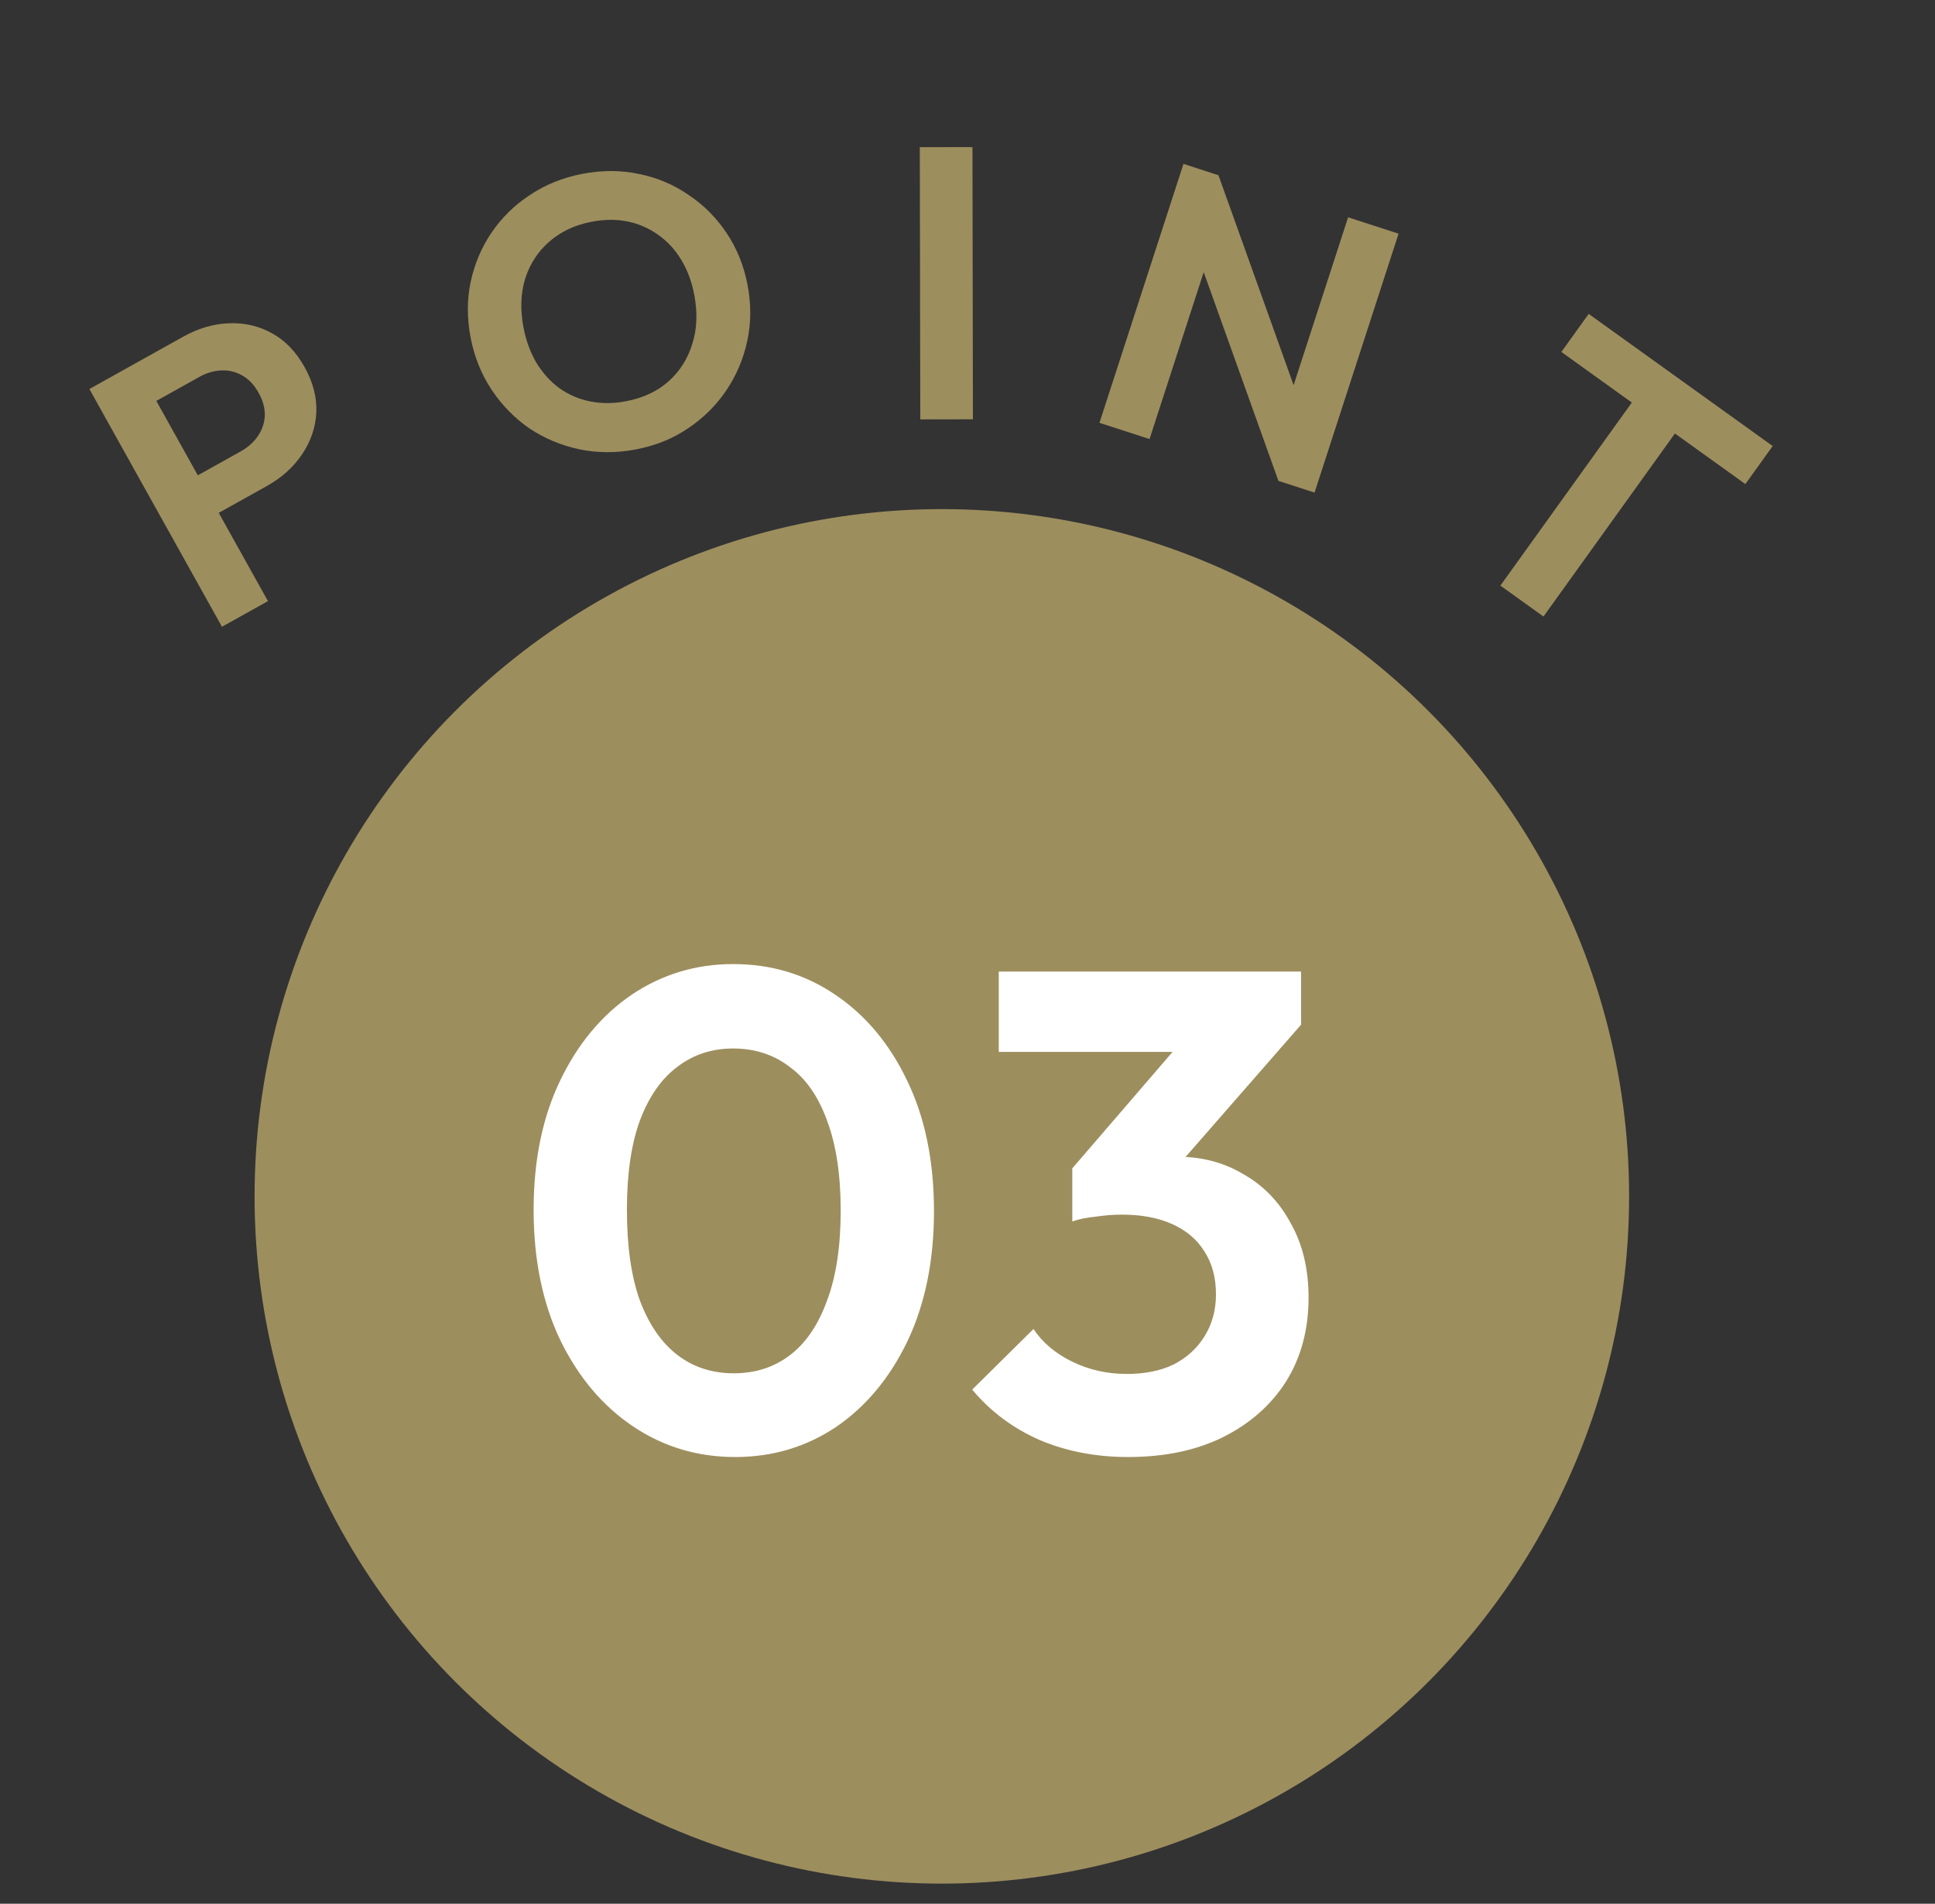
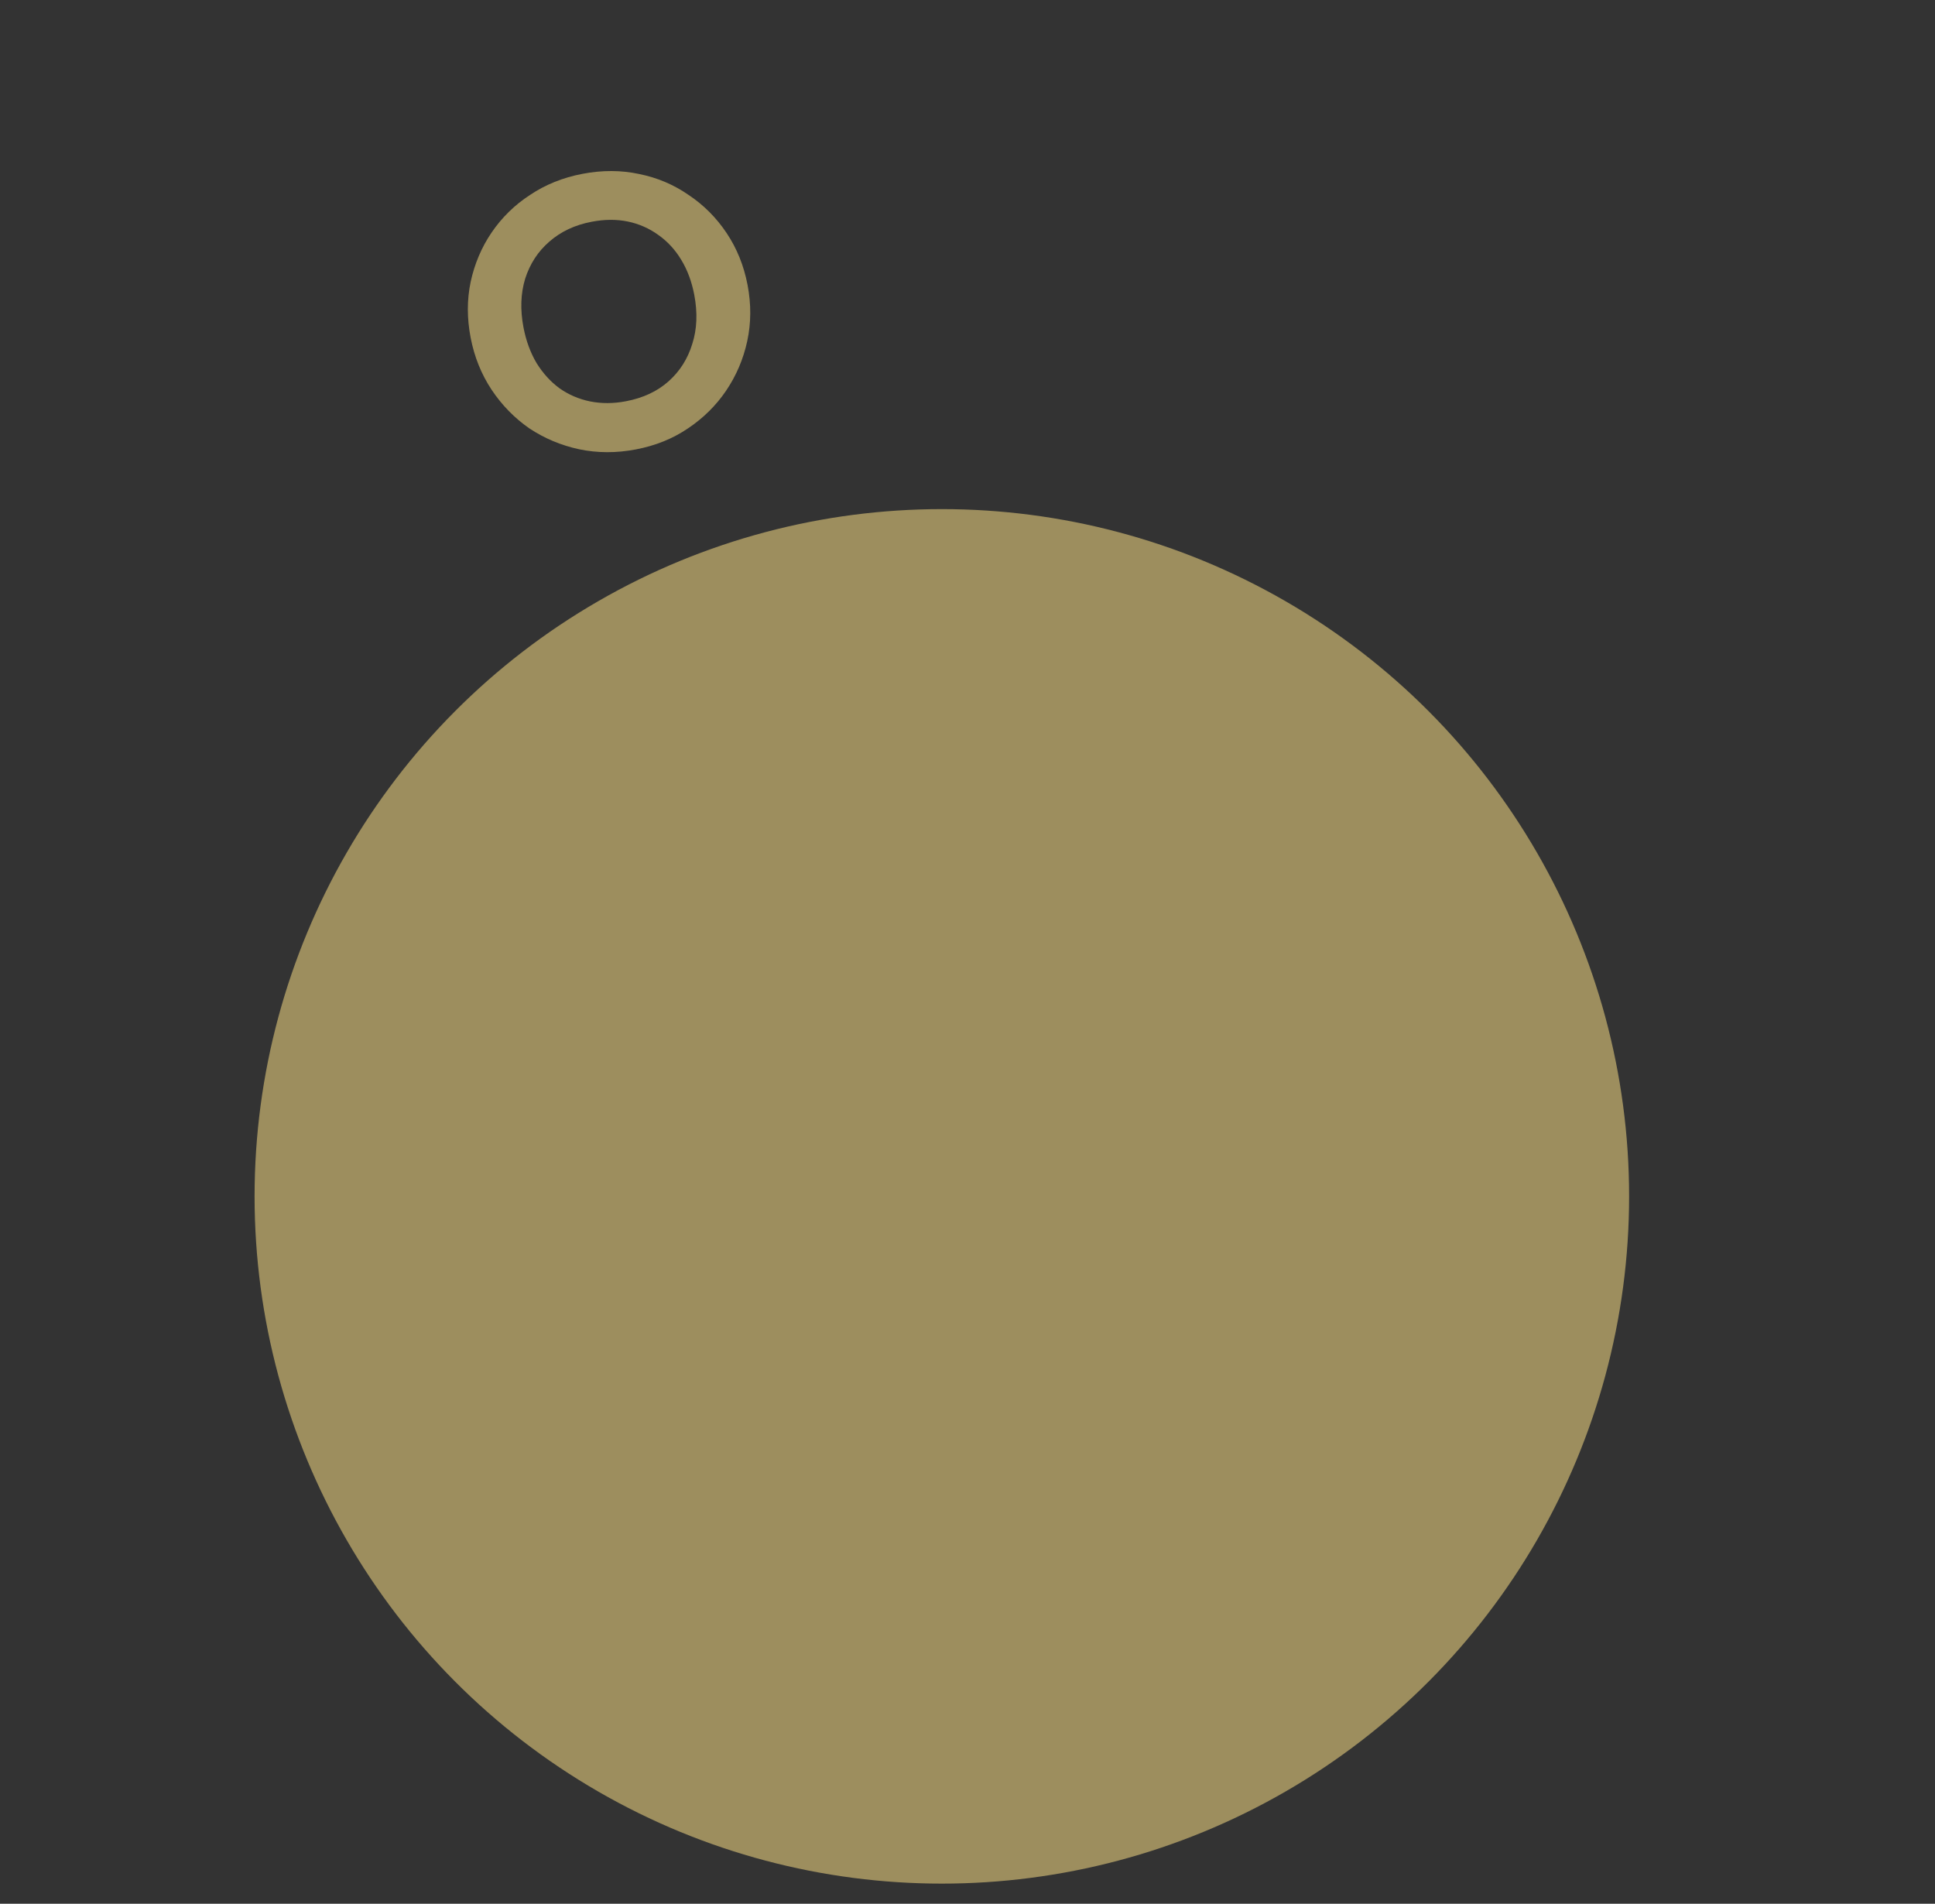
<svg xmlns="http://www.w3.org/2000/svg" width="62" height="61" viewBox="0 0 62 61" fill="none">
  <rect x="0" y="0" width="62" height="61" fill="#333333" stroke="none" />
  <circle cx="30.178" cy="38.334" r="22.021" fill="#9D8E5E" />
-   <path d="M23.555 46.686C22.348 46.686 21.258 46.359 20.283 45.704C19.309 45.05 18.53 44.126 17.949 42.934C17.381 41.741 17.098 40.352 17.098 38.767C17.098 37.181 17.381 35.8 17.949 34.622C18.516 33.444 19.279 32.527 20.239 31.873C21.214 31.218 22.297 30.891 23.49 30.891C24.712 30.891 25.802 31.218 26.762 31.873C27.737 32.527 28.508 33.451 29.075 34.644C29.642 35.822 29.926 37.211 29.926 38.81C29.926 40.396 29.642 41.785 29.075 42.977C28.508 44.155 27.744 45.072 26.784 45.726C25.824 46.366 24.748 46.686 23.555 46.686ZM23.512 44.003C24.21 44.003 24.814 43.806 25.323 43.413C25.832 43.021 26.224 42.439 26.501 41.668C26.791 40.897 26.937 39.938 26.937 38.788C26.937 37.639 26.791 36.68 26.501 35.909C26.224 35.138 25.824 34.563 25.301 34.185C24.792 33.793 24.188 33.596 23.49 33.596C22.806 33.596 22.21 33.793 21.701 34.185C21.192 34.563 20.792 35.138 20.501 35.909C20.225 36.665 20.087 37.618 20.087 38.767C20.087 39.93 20.225 40.897 20.501 41.668C20.792 42.439 21.192 43.021 21.701 43.413C22.21 43.806 22.814 44.003 23.512 44.003ZM36.147 46.686C35.114 46.686 34.169 46.504 33.311 46.141C32.453 45.762 31.733 45.224 31.151 44.526L33.114 42.584C33.405 43.021 33.82 43.37 34.358 43.632C34.896 43.894 35.478 44.024 36.103 44.024C36.685 44.024 37.187 43.923 37.608 43.719C38.03 43.501 38.357 43.203 38.59 42.825C38.837 42.432 38.961 41.981 38.961 41.472C38.961 40.934 38.837 40.476 38.59 40.097C38.357 39.719 38.016 39.428 37.565 39.225C37.114 39.021 36.576 38.919 35.95 38.919C35.674 38.919 35.39 38.941 35.099 38.985C34.809 39.014 34.561 39.065 34.358 39.138L35.667 37.48C36.03 37.363 36.387 37.269 36.736 37.196C37.099 37.109 37.434 37.065 37.739 37.065C38.525 37.065 39.23 37.254 39.855 37.632C40.495 37.996 40.997 38.52 41.361 39.203C41.739 39.872 41.928 40.665 41.928 41.581C41.928 42.599 41.688 43.493 41.208 44.264C40.728 45.021 40.052 45.617 39.179 46.053C38.321 46.475 37.31 46.686 36.147 46.686ZM34.358 39.138V37.436L38.285 32.876L41.688 32.833L37.63 37.48L34.358 39.138ZM32.002 33.705V31.131H41.688V32.833L39.266 33.705H32.002Z" fill="white" />
-   <path d="M6.619 16.65L5.948 15.448L7.714 14.463C7.945 14.334 8.128 14.17 8.264 13.971C8.399 13.773 8.473 13.556 8.485 13.322C8.492 13.081 8.426 12.835 8.284 12.582C8.148 12.336 7.974 12.153 7.765 12.033C7.556 11.913 7.332 11.858 7.092 11.869C6.851 11.88 6.616 11.95 6.384 12.079L4.618 13.064L3.947 11.861L5.865 10.791C6.349 10.521 6.837 10.377 7.329 10.359C7.828 10.336 8.29 10.443 8.715 10.679C9.137 10.909 9.484 11.269 9.758 11.76C10.032 12.251 10.158 12.74 10.135 13.226C10.109 13.705 9.955 14.15 9.674 14.563C9.4 14.972 9.021 15.311 8.537 15.581L6.619 16.65ZM7.112 20.083L2.864 12.465L4.338 11.643L8.586 19.261L7.112 20.083Z" fill="#9D8E5E" />
  <path d="M20.375 14.4C19.75 14.52 19.143 14.518 18.555 14.395C17.976 14.27 17.445 14.047 16.962 13.727C16.487 13.397 16.084 12.985 15.754 12.492C15.422 11.992 15.197 11.432 15.079 10.815C14.961 10.198 14.961 9.604 15.08 9.034C15.205 8.454 15.428 7.927 15.75 7.453C16.079 6.969 16.49 6.566 16.985 6.245C17.477 5.915 18.036 5.69 18.662 5.57C19.296 5.449 19.902 5.451 20.482 5.576C21.06 5.693 21.587 5.916 22.063 6.246C22.545 6.567 22.951 6.973 23.281 7.466C23.611 7.959 23.835 8.514 23.953 9.131C24.071 9.749 24.068 10.347 23.943 10.927C23.818 11.507 23.591 12.038 23.263 12.522C22.941 12.996 22.533 13.399 22.041 13.728C21.556 14.057 21.001 14.281 20.375 14.4ZM20.055 12.857C20.608 12.752 21.064 12.538 21.423 12.217C21.783 11.896 22.035 11.498 22.18 11.024C22.334 10.548 22.355 10.022 22.245 9.445C22.164 9.023 22.025 8.649 21.828 8.325C21.632 8 21.387 7.735 21.096 7.53C20.802 7.317 20.476 7.173 20.116 7.098C19.757 7.024 19.37 7.026 18.956 7.106C18.419 7.208 17.967 7.421 17.6 7.744C17.238 8.057 16.981 8.451 16.828 8.927C16.683 9.401 16.665 9.923 16.773 10.491C16.856 10.922 16.996 11.303 17.194 11.636C17.401 11.967 17.646 12.236 17.93 12.443C18.221 12.648 18.547 12.788 18.907 12.862C19.274 12.935 19.657 12.934 20.055 12.857Z" fill="#9D8E5E" />
-   <path d="M29.487 13.438L29.472 4.716L31.159 4.713L31.174 13.435L29.487 13.438Z" fill="#9D8E5E" />
-   <path d="M35.228 13.548L37.92 5.251L39.041 5.615L39.004 7.377L36.833 14.068L35.228 13.548ZM40.963 15.409L38.11 7.439L39.041 5.615L41.894 13.584L40.963 15.409ZM40.963 15.409L41.008 13.701L43.195 6.963L44.812 7.487L42.12 15.784L40.963 15.409Z" fill="#9D8E5E" />
-   <path d="M48.074 18.764L53.053 11.83L54.434 12.822L49.455 19.755L48.074 18.764ZM50.028 11.277L50.904 10.058L56.799 14.292L55.924 15.511L50.028 11.277Z" fill="#9D8E5E" />
</svg>